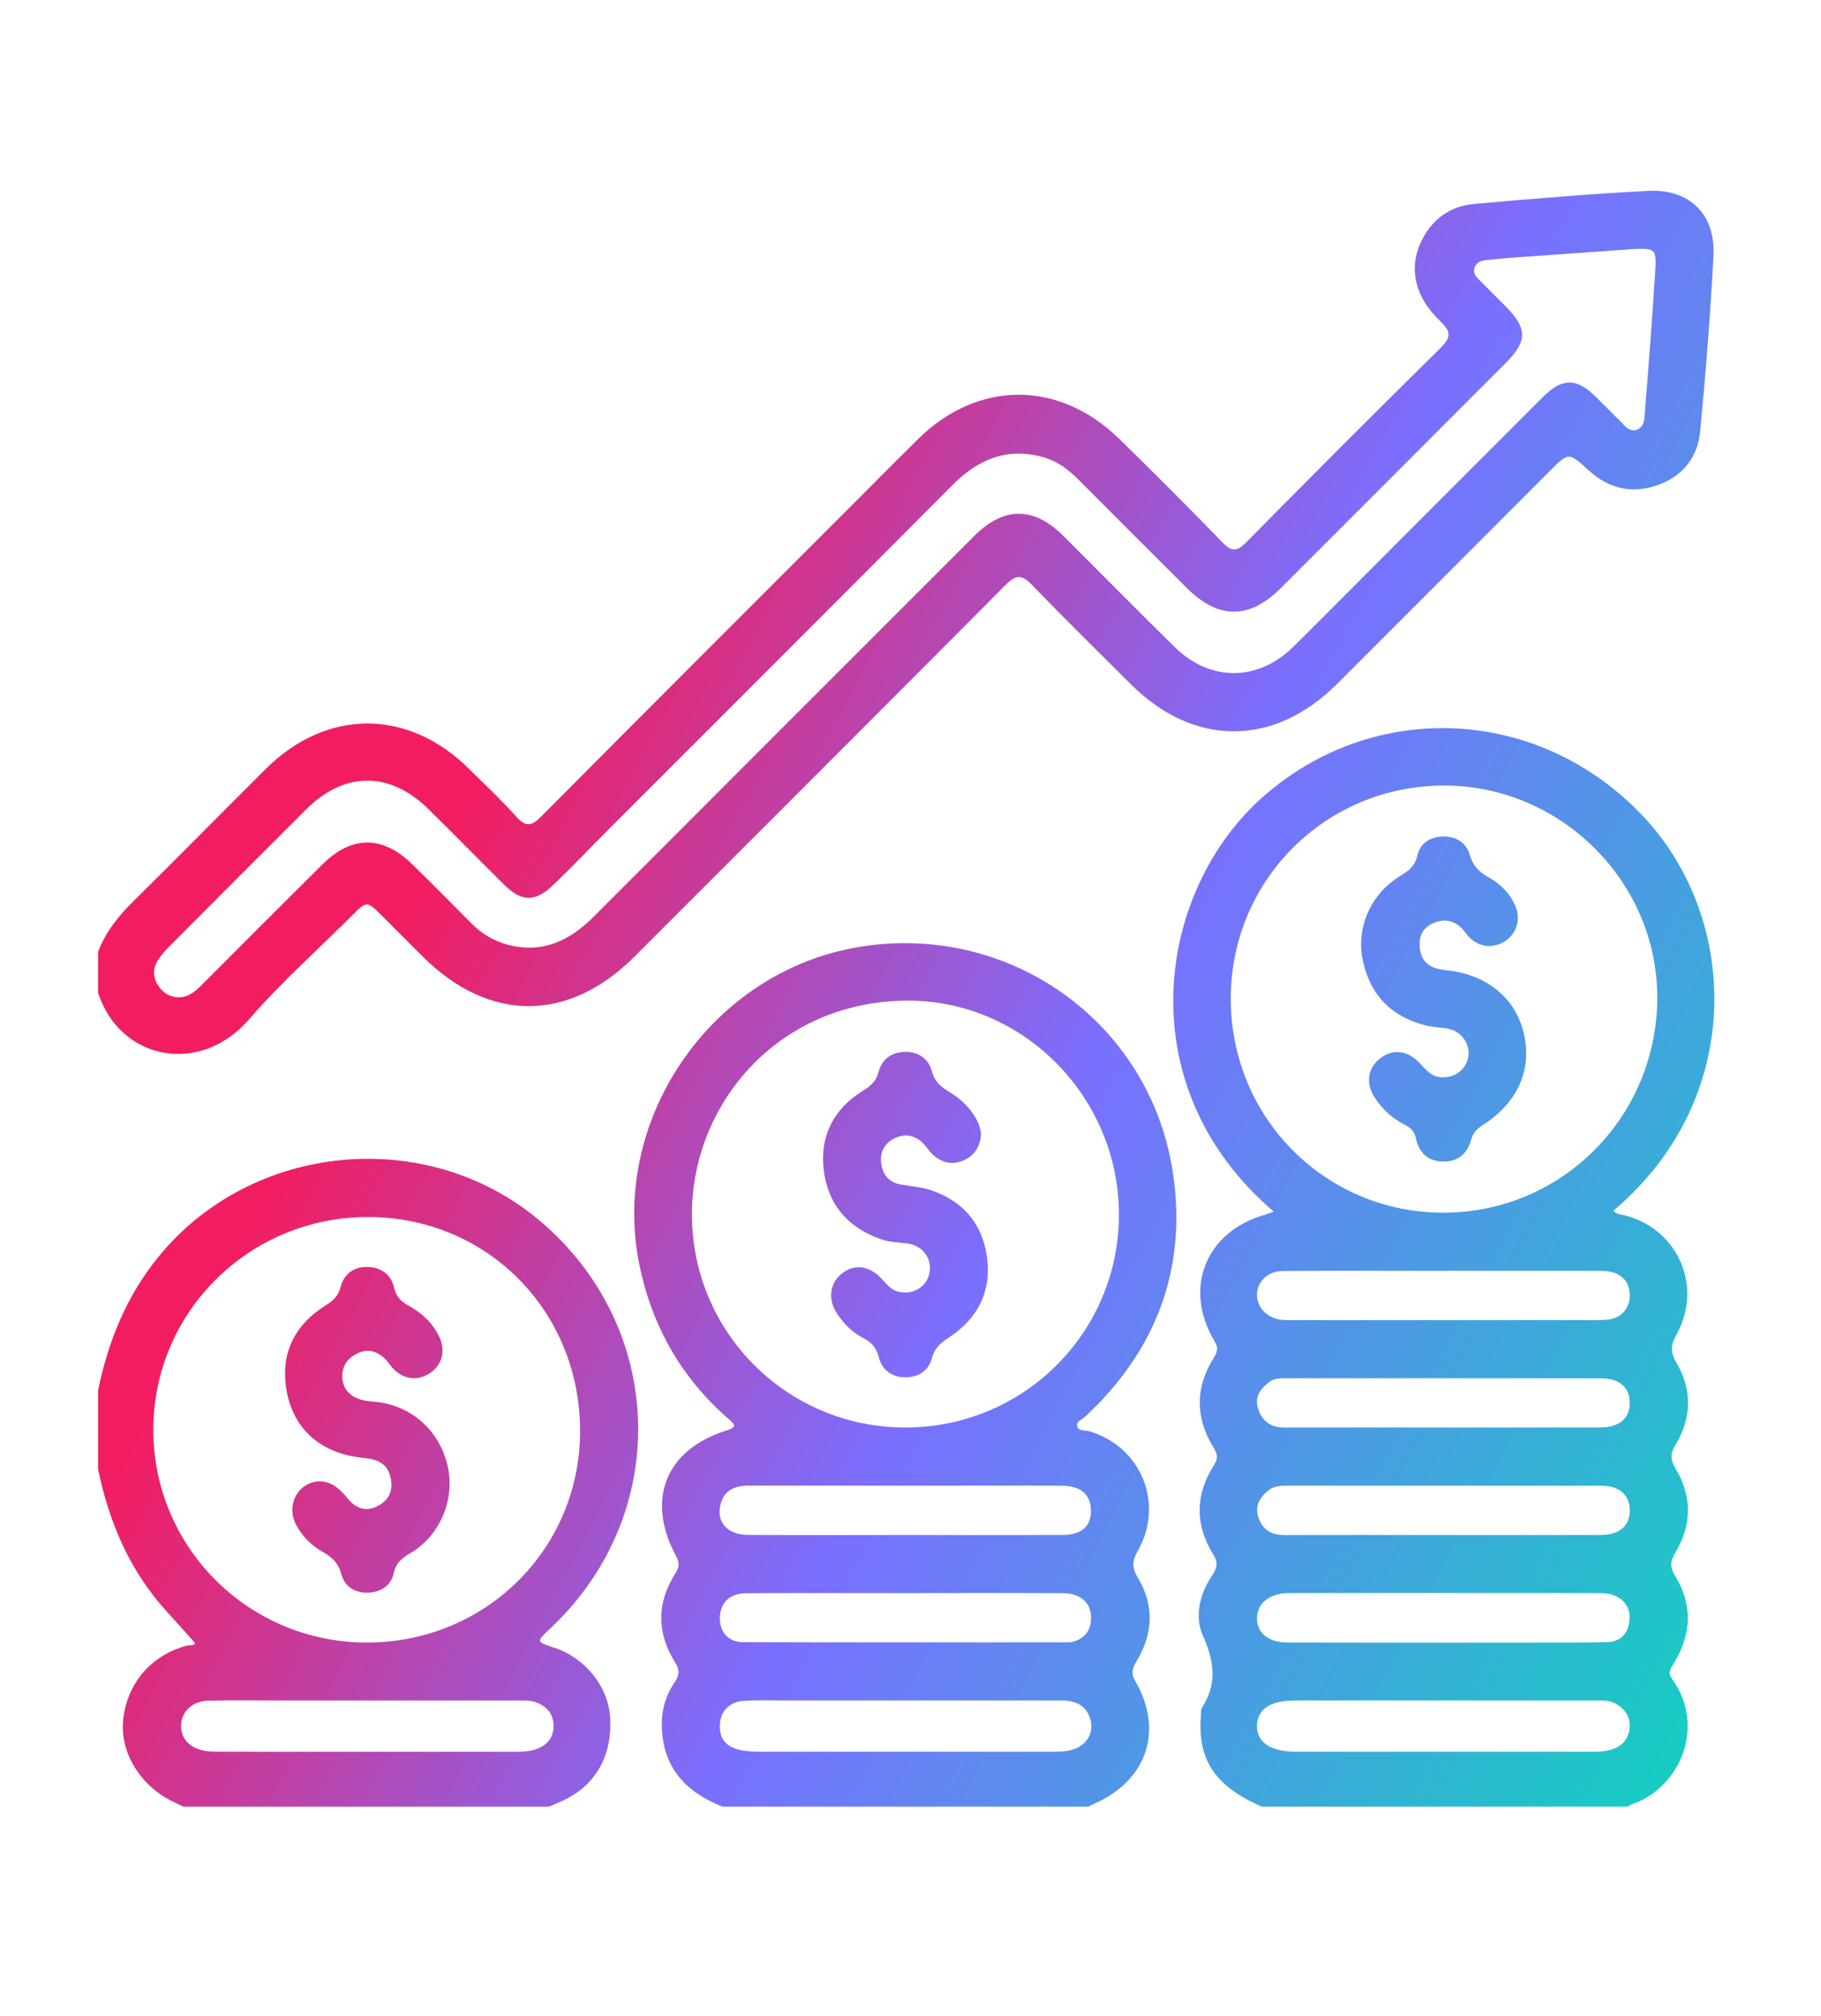
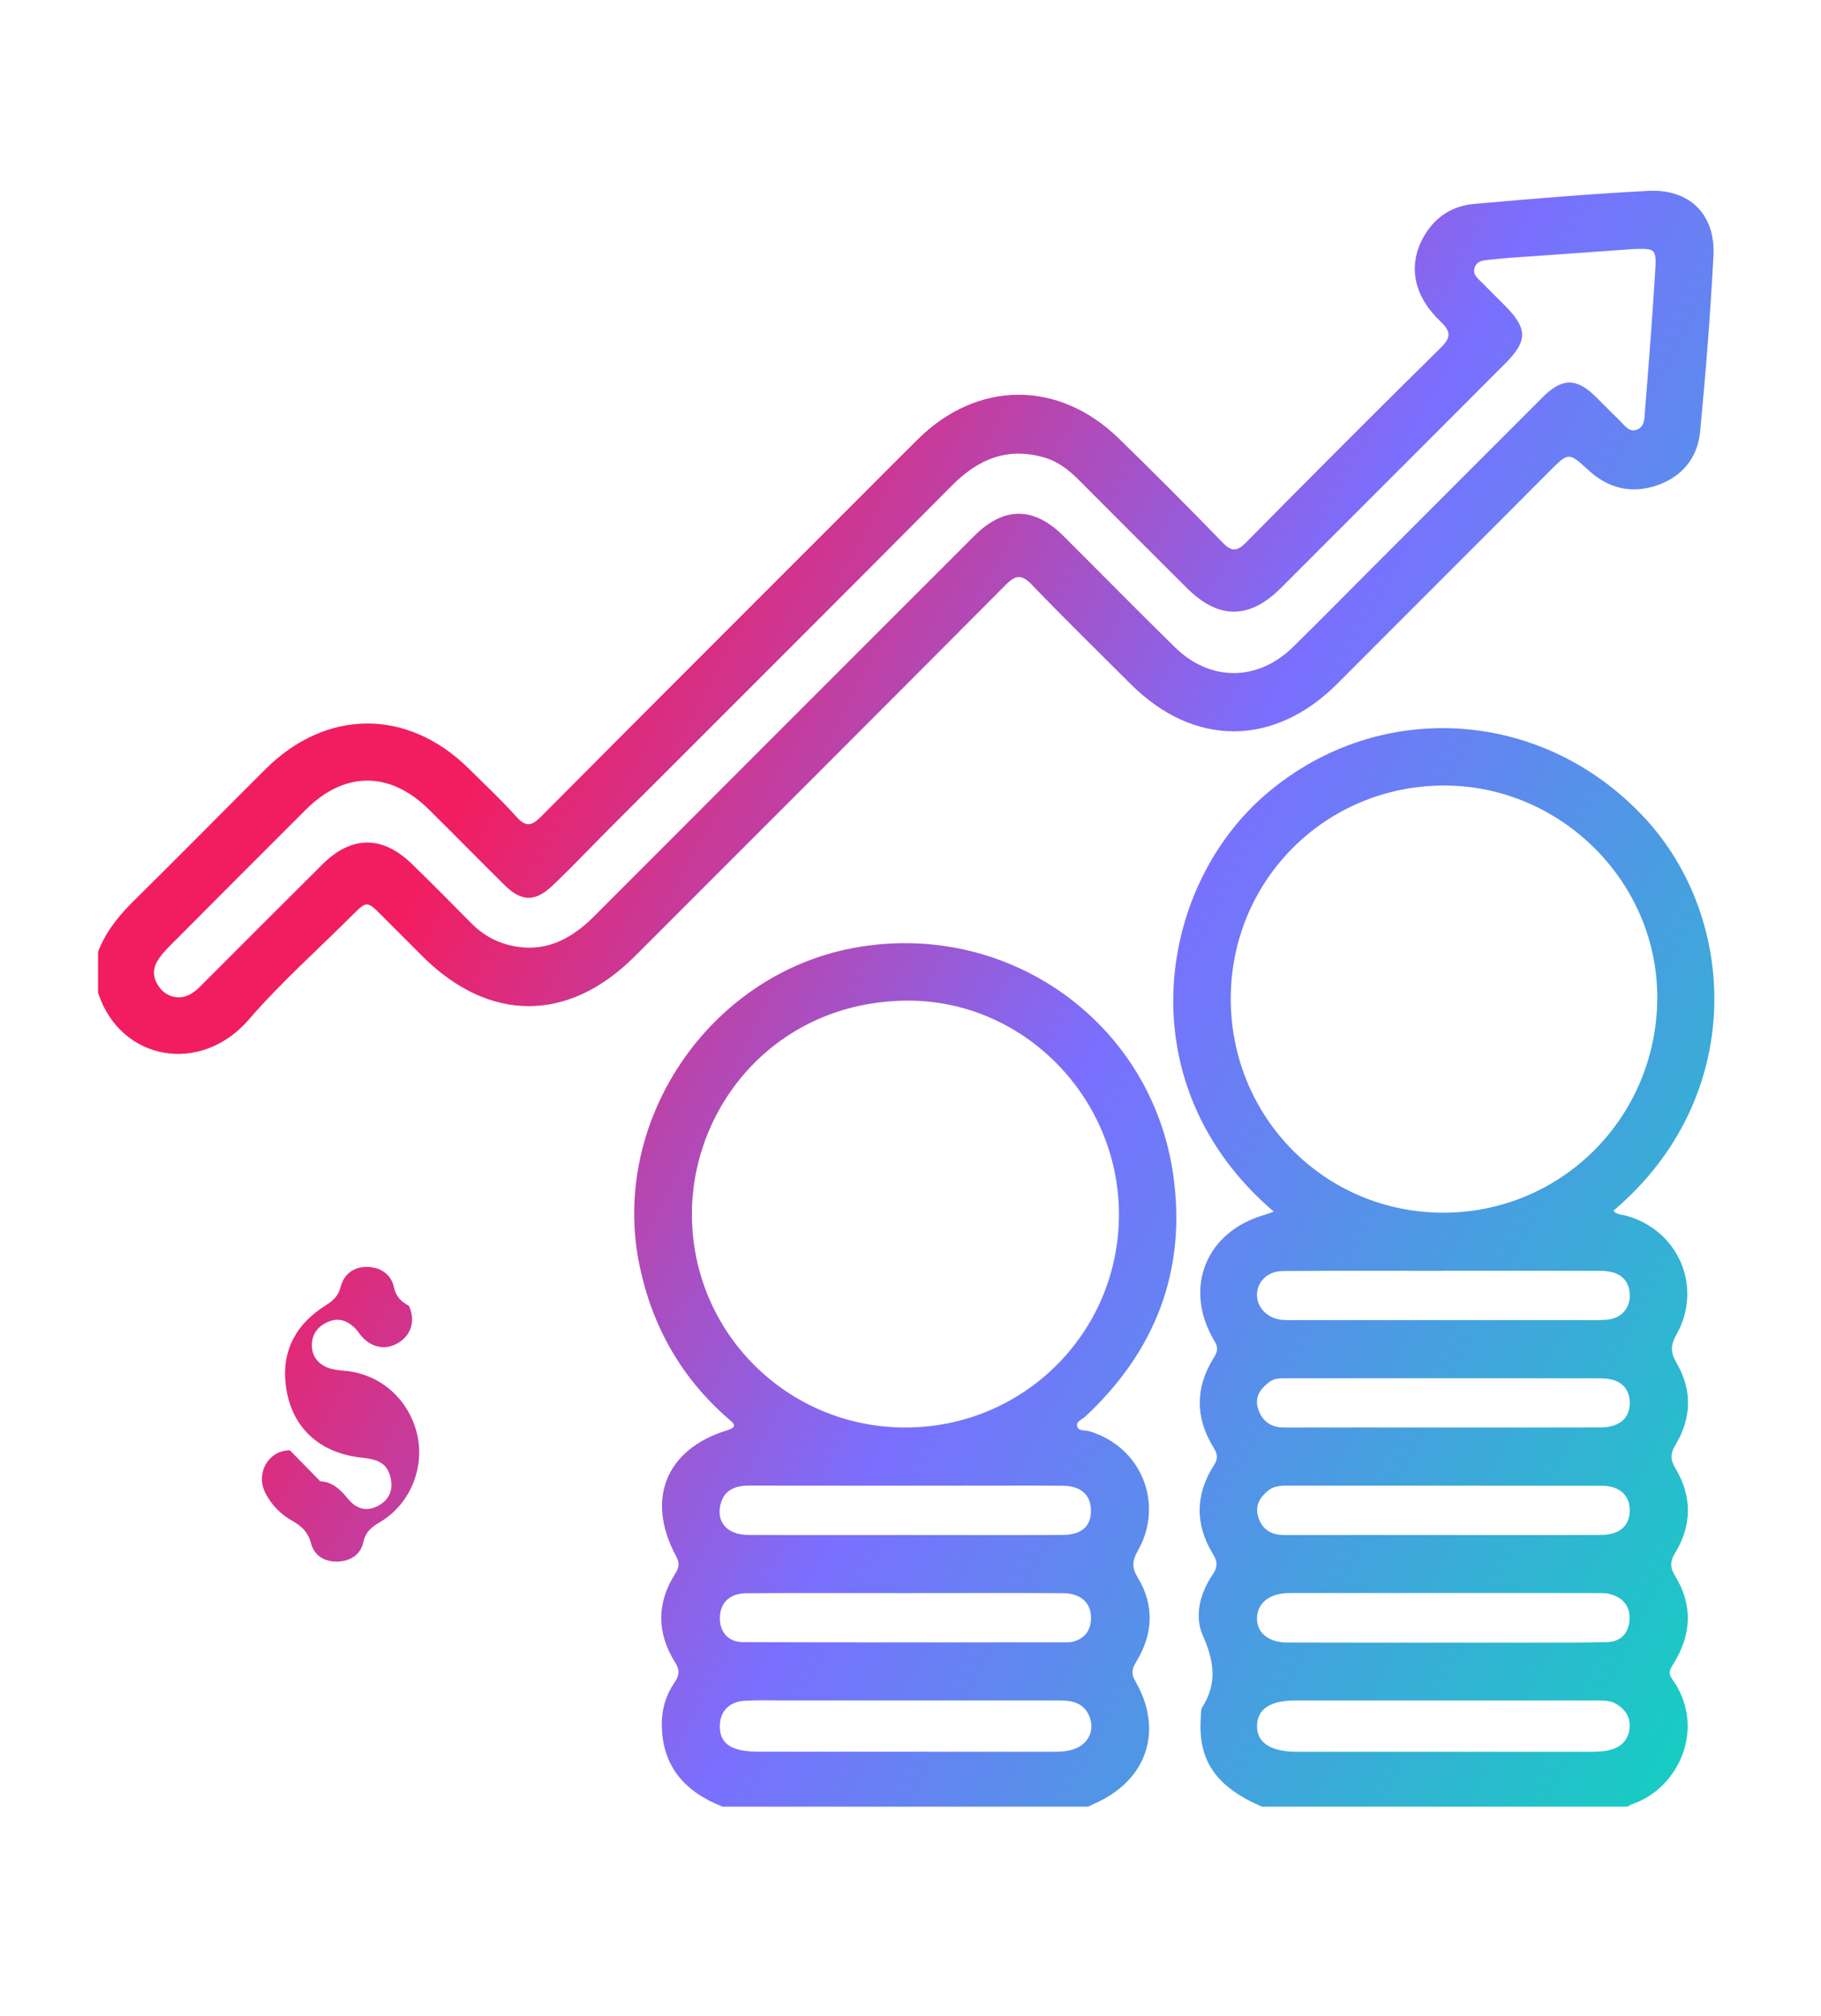
<svg xmlns="http://www.w3.org/2000/svg" xmlns:ns1="http://www.serif.com/" width="100%" height="100%" viewBox="0 0 1050 1162" xml:space="preserve" style="fill-rule:evenodd;clip-rule:evenodd;stroke-linejoin:round;stroke-miterlimit:2;">
-   <rect id="Монтажная-область1" ns1:id="Монтажная область1" x="0" y="0" width="1049.64" height="1161.72" style="fill:none;" />
  <g id="Слой-1" ns1:id="Слой 1" />
  <path d="M832.111,946.899c16.968,0 33.939,0.027 50.908,-0.007c14.544,-0.029 29.093,0.087 43.63,-0.279c7.823,-0.195 12.305,-5.022 12.929,-12.625c0.624,-7.631 -3.408,-12.762 -10.65,-14.909c-2.828,-0.838 -5.991,-0.707 -9.005,-0.717c-17.273,-0.06 -34.543,-0.034 -51.817,-0.034l-118.183,0c-2.425,0.003 -4.849,-0.029 -7.271,0.02c-10.602,0.218 -17.579,5.76 -17.861,14.158c-0.284,8.514 6.36,14.272 17.317,14.323c30.001,0.133 60.001,0.044 90.003,0.07m-0.637,-62.034c30.558,-0 61.119,0.09 91.68,-0.051c10.679,-0.049 16.441,-5.15 16.582,-13.872c0.138,-8.789 -5.75,-14.43 -16.026,-14.447c-60.815,-0.102 -121.633,-0.041 -182.448,-0.053c-3.722,-0 -7.31,0.488 -10.242,2.949c-4.71,3.95 -7.489,8.753 -5.485,15.125c2.32,7.37 7.611,10.383 15.168,10.363c30.257,-0.078 60.514,-0.031 90.771,-0.014m1.562,-61.957c29.954,-0 59.909,0.075 89.862,-0.042c11.015,-0.041 17.044,-5.47 16.836,-14.532c-0.202,-8.699 -6.02,-13.774 -16.661,-13.788c-60.511,-0.085 -121.025,-0.044 -181.539,-0.032c-3.328,0 -6.724,-0.053 -9.574,2.099c-4.861,3.673 -8.495,8.262 -6.76,14.654c2.026,7.472 7.079,11.66 15.251,11.643c30.862,-0.061 61.723,-0.027 92.585,-0.002m-0.668,-90.363l0,0.049c-30.862,-0 -61.726,-0.124 -92.585,0.075c-8.848,0.058 -14.965,6.122 -15.004,13.755c-0.034,7.494 6.285,13.791 14.681,14.439c3.012,0.234 6.049,0.124 9.075,0.124c53.554,0.008 107.111,0.01 160.665,-0.002c5.75,-0 11.524,0.24 17.238,-0.204c8.585,-0.671 13.879,-7.023 13.264,-15.244c-0.612,-8.218 -6.26,-12.9 -16.561,-12.946c-30.257,-0.131 -60.513,-0.046 -90.773,-0.046m0.078,247.679c-28.447,0 -56.894,-0.014 -85.339,0.008c-14.554,0.009 -21.997,4.824 -22.316,14.352c-0.327,9.729 7.692,15.215 22.581,15.224c56.59,0.032 113.183,0.008 169.774,0.02c4.249,-0 8.464,-0.088 12.559,-1.45c5.738,-1.91 9.164,-5.872 9.885,-11.795c0.78,-6.398 -2.254,-11.046 -7.63,-14.301c-3.554,-2.15 -7.504,-2.06 -11.45,-2.06c-29.355,0.01 -58.708,0.005 -88.064,0.002m-122.787,-404.687c-0.099,68.557 54.222,123.404 122.34,123.525c67.93,0.124 122.757,-54.334 123.583,-122.748c0.812,-67.204 -55.091,-123.43 -122.777,-123.486c-68.321,-0.061 -123.048,54.472 -123.146,122.709m17.895,465.928c-26.74,-11.646 -36.994,-26.766 -35.143,-51.868c0.136,-1.808 -0.133,-3.967 0.751,-5.347c8.843,-13.842 6.936,-26.747 0.377,-41.488c-4.91,-11.036 -1.725,-24.052 5.439,-34.693c2.864,-4.256 3.493,-7.275 0.515,-12.09c-10.514,-17.015 -10.359,-34.492 0.488,-51.351c2.687,-4.166 1.919,-6.642 -0.396,-10.412c-10.48,-17.071 -10.388,-34.404 0.216,-51.409c2.143,-3.432 2.874,-5.706 0.515,-9.644c-18.27,-30.488 -5.128,-63.215 28.965,-72.886c1.659,-0.469 3.262,-1.142 5.186,-1.825c-84.923,-72.563 -67.333,-185.027 -6.386,-238.982c64.243,-56.872 160.044,-52.444 219.958,11.733c54.839,58.743 58.6,162.336 -17.76,226.729c1.899,2.34 4.798,2.162 7.273,2.838c30.267,8.245 44.505,41.174 29.079,68.562c-3.443,6.115 -3.496,10.283 0.073,16.373c9.19,15.657 8.66,31.895 -0.724,47.406c-2.928,4.837 -2.923,8.308 -0.003,13.159c9.749,16.204 9.705,32.857 -0.119,49.014c-2.942,4.837 -2.973,8.306 -0.005,13.133c10.386,16.888 9.45,33.918 -0.847,50.58c-1.801,2.915 -3.552,5.128 -0.873,8.831c19.785,27.366 4.589,62.877 -23.28,72.301c-0.843,0.284 -1.579,0.881 -2.363,1.336l-210.936,-0Z" style="fill:url(#_Linear1);fill-rule:nonzero;" />
  <path d="M941.749,143.566c-20.469,1.46 -39.488,2.801 -58.507,4.176c-7.844,0.566 -15.715,0.986 -23.523,1.9c-3.437,0.403 -7.759,0.238 -9.345,4.351c-1.65,4.27 1.943,6.617 4.409,9.165c4.215,4.356 8.556,8.588 12.831,12.881c13.296,13.339 13.383,20.43 0.26,33.572c-43.042,43.099 -86.089,86.192 -129.178,129.242c-18.338,18.326 -36.085,18.329 -54.435,0.051c-20.824,-20.742 -41.602,-41.534 -62.351,-62.356c-5.641,-5.66 -11.809,-10.467 -19.585,-12.758c-21.239,-6.256 -38.145,0.726 -53.33,16.011c-65.776,66.213 -131.899,132.089 -197.881,198.1c-10.923,10.927 -21.5,22.214 -32.735,32.805c-10.009,9.436 -17.846,9.025 -27.582,-0.61c-14.649,-14.493 -29.043,-29.243 -43.742,-43.686c-22.374,-21.98 -48.467,-21.861 -70.608,0.226c-26.176,26.11 -52.293,52.276 -78.367,78.486c-2.755,2.77 -5.495,5.733 -7.448,9.074c-2.833,4.846 -2.247,10.016 1.001,14.573c2.998,4.205 7.365,6.489 12.508,6.097c5.073,-0.386 8.777,-3.663 12.278,-7.173c23.12,-23.166 46.251,-46.317 69.473,-69.381c16.906,-16.791 34.649,-16.838 51.824,-0.085c11.493,11.206 22.77,22.639 34.081,34.032c5.898,5.944 12.761,10.162 20.87,12.317c20.192,5.363 35.937,-2.371 49.908,-16.372c72.993,-73.143 146.086,-146.19 219.166,-219.246c17.051,-17.049 34.295,-17.066 51.407,-0.032c21.477,21.378 42.697,43.018 64.349,64.216c20.392,19.964 47.845,19.738 68.142,-0.231c14.042,-13.813 27.876,-27.834 41.799,-41.771c34.049,-34.086 68.069,-68.21 102.169,-102.25c11.121,-11.101 19.376,-11.094 30.42,-0.281c4.763,4.664 9.374,9.484 14.175,14.109c2.742,2.65 5.208,6.768 9.841,4.89c4.385,-1.778 4.139,-6.544 4.438,-10.261c2.13,-26.545 4.188,-53.1 5.85,-79.679c0.903,-14.488 0.534,-14.51 -12.582,-14.102m-885.193,405.103c4.404,-11.576 11.928,-20.829 20.69,-29.467c25.467,-25.102 50.542,-50.598 75.872,-75.838c35.06,-34.936 82.05,-35.041 117.119,-0.336c9.261,9.164 18.823,18.074 27.495,27.775c5.544,6.197 8.877,5.359 14.374,-0.173c60.876,-61.262 122.002,-122.274 183.063,-183.354c11.354,-11.359 22.648,-22.779 34.075,-34.063c34.436,-34.008 81.159,-34.28 115.953,-0.382c20.183,19.665 40.077,39.639 59.705,59.858c5.265,5.42 8.299,5.388 13.641,-0.027c37.039,-37.525 74.273,-74.863 111.85,-111.852c6.199,-6.102 6.617,-9.399 0.138,-15.564c-15.392,-14.649 -18.623,-31.754 -10.254,-47.62c6.287,-11.92 16.495,-18.882 29.608,-20.051c33.457,-2.986 66.954,-5.789 100.496,-7.541c23.865,-1.246 38.832,13.588 37.6,37.329c-1.754,33.84 -4.438,67.654 -7.669,101.387c-1.431,14.952 -10.164,25.93 -24.689,30.974c-14.714,5.108 -28.053,1.958 -39.578,-8.576c-11.539,-10.543 -11.534,-10.55 -22.316,0.243c-40.904,40.948 -81.78,81.928 -122.725,122.835c-36.437,36.403 -82.601,36.459 -118.937,0.216c-19.091,-19.048 -38.385,-37.906 -57.069,-57.348c-5.925,-6.166 -9.36,-5.719 -15.166,0.119c-71.173,71.538 -142.58,142.838 -213.939,214.189c-38.208,38.203 -83.959,38.118 -122.354,-0.204c-7.72,-7.708 -15.416,-15.441 -23.129,-23.154c-8.848,-8.847 -8.857,-8.847 -17.406,-0.316c-19.945,19.911 -41.157,38.731 -59.525,60.002c-27.636,32.006 -74.001,24.035 -86.923,-15.422l0,-23.639Z" style="fill:url(#_Linear2);fill-rule:nonzero;" />
  <path d="M523.049,918.364c-30.882,0 -61.761,-0.111 -92.642,0.066c-9.739,0.058 -15.205,5.51 -15.324,14.216c-0.112,8.109 4.764,13.954 13.369,13.986c62.362,0.211 124.725,0.121 187.09,0.102c1.197,-0 2.451,-0.122 3.59,-0.474c5.75,-1.768 9.236,-5.539 9.861,-11.656c0.996,-9.744 -5.068,-16.147 -16.031,-16.201c-29.97,-0.153 -59.943,-0.053 -89.913,-0.039m-0.965,-33.497c30.272,-0 60.548,0.087 90.82,-0.049c10.82,-0.046 16.242,-5.038 16.152,-14.082c-0.092,-9.006 -5.706,-14.137 -16.184,-14.256c-14.833,-0.167 -29.667,-0.063 -44.502,-0.06c-45.411,-0 -90.82,0.056 -136.231,-0.034c-8.084,-0.017 -14.49,2.259 -16.662,10.781c-2.607,10.235 3.874,17.591 15.785,17.649c30.274,0.153 60.548,0.053 90.822,0.051m-0.136,95.357c-23.02,0 -46.04,-0.01 -69.058,0.005c-7.875,0.005 -15.773,-0.289 -23.62,0.197c-8.646,0.537 -13.801,5.879 -14.175,13.652c-0.401,8.35 3.479,13.15 12.572,14.914c3.53,0.685 7.217,0.794 10.832,0.797c55.731,0.046 111.461,0.029 167.194,0.036c4.55,0 9.098,0.041 13.473,-1.487c8.036,-2.798 11.986,-10.103 9.285,-18.066c-2.808,-8.265 -9.654,-10.06 -17.454,-10.053c-29.684,0.034 -59.365,0.015 -89.049,0.005m-0.027,-157.321c68.249,0.043 123.202,-54.65 123.263,-122.682c0.066,-67.707 -55.352,-124.184 -122.947,-123.387c-74.409,0.877 -123.236,60.152 -123.275,123.054c-0.041,68.1 54.834,122.971 122.959,123.015m-105.317,218.561c-21.754,-8.539 -35.023,-23.355 -35.009,-47.774c0.005,-8.675 2.493,-16.818 7.427,-23.946c2.779,-4.011 2.995,-7.064 0.272,-11.41c-10.648,-16.979 -10.735,-34.27 0.104,-51.285c2.172,-3.411 2.604,-6.001 0.503,-9.87c-17.722,-32.675 -6.073,-61.693 29.154,-72.605c6.69,-2.075 4.164,-3.865 0.838,-6.763c-26.965,-23.506 -43.691,-52.918 -51.056,-87.897c-17.44,-82.788 39.396,-167.658 123.005,-183.405c88.392,-16.648 172.191,42.238 184.692,131.066c7.718,54.865 -10.332,101.338 -50.838,139.101c-1.72,1.604 -5.019,2.595 -4.664,5.109c0.486,3.472 4.317,2.485 6.736,3.185c30.097,8.694 43.857,41.672 28.292,69.031c-3.253,5.716 -3.539,9.61 -0.019,15.421c9.634,15.91 8.879,32.298 -0.671,48.151c-2.342,3.885 -3.51,6.781 -0.809,11.433c16.643,28.67 6.8,57.499 -23.775,70.857c-1.103,0.481 -2.165,1.065 -3.246,1.601l-210.936,0Z" style="fill:url(#_Linear3);fill-rule:nonzero;" />
-   <path d="M211.975,980.224c-16.947,-0 -33.894,-0.005 -50.84,-0c-13.619,0.005 -27.243,-0.177 -40.854,0.104c-9.265,0.192 -15.567,6.156 -15.841,14.168c-0.265,7.791 4.963,13.393 14.128,14.863c2.67,0.427 5.425,0.442 8.141,0.444c56.892,0.024 113.786,0.012 170.68,0.027c3.948,-0 7.832,-0.187 11.644,-1.46c6.544,-2.187 10.188,-6.899 10.171,-13.5c-0.017,-6.144 -3.381,-10.786 -9.357,-13.264c-3.489,-1.445 -7.094,-1.368 -10.716,-1.37c-29.052,-0.015 -58.104,-0.007 -87.156,-0.012m-1.018,-33.367c68.448,0.314 123.141,-53.362 123.52,-121.222c0.387,-69.172 -52.988,-123.666 -121.533,-124.081c-68.788,-0.415 -124.514,54.445 -124.543,122.609c-0.026,67.639 54.66,122.386 122.556,122.694m-154.401,-145.427c5.837,-28.253 16.322,-54.234 34.809,-76.934c53.751,-65.999 154.674,-75.753 219.789,-20.863c72.575,61.18 76.119,167.744 7.764,233.544c-0.654,0.631 -1.31,1.261 -1.968,1.887c-7.742,7.39 -7.745,7.39 2.371,10.665c17.865,5.789 31.233,22.226 32.441,39.889c1.489,21.747 -7.786,38.825 -26.047,47.816c-2.979,1.467 -6.081,2.692 -9.125,4.03l-210.938,0c-2.162,-1.064 -4.327,-2.126 -6.489,-3.19c-18.523,-9.146 -30.067,-28.349 -28.136,-46.798c2.206,-21.057 15.761,-36.959 36.33,-42.765c1.9,-0.534 4.395,0.165 5.201,-1.453c-5.577,-6.221 -10.9,-12.263 -16.334,-18.202c-21.434,-23.433 -33.318,-51.46 -39.668,-82.164l-0,-45.462Z" style="fill:url(#_Linear4);fill-rule:nonzero;" />
-   <path d="M857.855,545.347c-4.999,-0.267 -9.479,-3.061 -12.877,-7.701c-5.005,-6.838 -11.581,-8.767 -19.124,-5.225c-6.282,2.949 -8.165,8.731 -7.003,15.304c1.472,8.313 7.39,10.813 15.086,11.586c23.362,2.344 39.952,16.021 44.706,36.376c4.919,21.057 -3.554,40.093 -23.926,53.054c-3.299,2.098 -5.388,4.525 -6.435,8.266c-2.32,8.287 -7.818,12.861 -16.573,12.587c-8.418,-0.263 -13.534,-5.158 -15.193,-13.087c-0.853,-4.086 -2.85,-6.27 -6.331,-8.029c-7.448,-3.768 -13.492,-9.268 -17.875,-16.361c-4.941,-7.99 -3.49,-16.5 3.38,-21.934c6.916,-5.471 15.35,-4.886 22.104,1.846c4.042,4.028 7.215,8.979 13.949,9.015c7.907,0.044 14.187,-5.097 15.023,-12.812c0.741,-6.841 -4.446,-13.806 -11.591,-15.186c-4.44,-0.857 -9.078,-0.864 -13.434,-1.996c-19.764,-5.131 -31.996,-17.851 -36.004,-37.83c-3.809,-18.992 4.868,-38.118 21.659,-48.294c4.813,-2.915 8.474,-5.595 9.863,-11.753c1.613,-7.154 7.432,-10.844 14.931,-10.944c7.514,-0.1 13.254,3.578 15.28,10.565c1.778,6.129 5.131,9.688 10.47,12.671c6.958,3.885 12.684,9.375 15.881,16.937c4.705,11.117 -3.212,23.081 -15.966,22.945" style="fill:url(#_Linear5);fill-rule:nonzero;" />
-   <path d="M565.632,654.679c-0.755,6.374 -3.707,11.68 -10.319,14.371c-6.632,2.697 -12.526,1.128 -17.574,-3.607c-2.412,-2.259 -4.1,-5.327 -6.615,-7.431c-4.892,-4.094 -10.502,-4.533 -16.084,-1.417c-5.673,3.168 -7.839,8.331 -6.851,14.601c0.989,6.279 4.599,10.414 11.073,11.599c5.648,1.035 11.52,1.351 16.927,3.112c19.503,6.358 30.901,20.275 33.114,40.38c2.097,19.073 -6.105,34.261 -22.153,44.731c-4.746,3.095 -8.33,6.063 -9.838,11.981c-1.847,7.237 -7.845,10.91 -15.057,10.944c-7.635,0.039 -13.582,-3.845 -15.518,-11.549c-1.388,-5.521 -4.356,-8.782 -9.302,-11.279c-6.022,-3.044 -10.704,-7.929 -14.532,-13.466c-5.534,-8.006 -4.662,-17.444 1.909,-22.986c7.388,-6.228 15.953,-5.419 23.404,2.325c2.716,2.823 4.968,6.134 8.991,7.376c8.252,2.546 16.675,-1.9 18.586,-9.858c2.036,-8.469 -3.323,-16.406 -12.508,-17.683c-5.082,-0.71 -10.276,-0.7 -15.193,-2.408c-19.306,-6.707 -30.949,-20.335 -33.177,-40.443c-2.152,-19.398 5.932,-34.904 22.697,-45.226c4.344,-2.675 7.494,-5.311 8.882,-10.553c1.977,-7.475 7.346,-11.687 15.304,-11.823c7.997,-0.136 13.604,4.032 15.608,11.396c1.621,5.956 5.291,8.883 10.131,11.774c10.8,6.453 18.241,17.035 18.095,25.139" style="fill:url(#_Linear6);fill-rule:nonzero;" />
-   <path d="M184.677,853.926c7.39,0.365 11.828,5.063 16.218,10.366c5.136,6.197 11.785,7.385 18.628,2.85c6.557,-4.344 7.363,-11.02 4.944,-17.778c-2.5,-6.987 -9.018,-8.364 -15.545,-9.037c-25.076,-2.58 -41.524,-17.877 -44.233,-42.637c-2.145,-19.626 6.389,-34.705 22.937,-45.073c4.32,-2.706 7.4,-5.405 8.76,-10.686c1.939,-7.526 7.614,-11.77 15.441,-11.598c7.689,0.17 13.716,4.273 15.37,11.828c1.208,5.51 4.142,8.153 8.6,10.614c7.555,4.174 13.764,9.941 17.525,17.892c3.787,8.009 1.594,16.184 -5.364,20.846c-7.084,4.747 -15.212,3.772 -21.385,-2.68c-1.667,-1.744 -2.872,-3.947 -4.616,-5.597c-4.239,-4.001 -9.078,-5.884 -14.913,-3.479c-5.872,2.42 -9.462,6.686 -9.683,13.031c-0.224,6.394 3.099,11.085 8.956,13.437c3.008,1.204 6.438,1.586 9.718,1.856c20.311,1.685 36.806,15.809 41.859,36.011c4.866,19.449 -3.705,40.725 -21.004,51.072c-4.822,2.881 -8.553,5.485 -9.875,11.745c-1.513,7.169 -7.49,10.939 -14.833,11.187c-7.434,0.248 -13.439,-3.43 -15.307,-10.482c-1.749,-6.615 -5.544,-10.094 -11.088,-13.203c-6.401,-3.593 -11.551,-8.909 -15.037,-15.443c-6.166,-11.562 1.424,-25.025 13.927,-25.042" style="fill:url(#_Linear7);fill-rule:nonzero;" />
+   <path d="M184.677,853.926c7.39,0.365 11.828,5.063 16.218,10.366c5.136,6.197 11.785,7.385 18.628,2.85c6.557,-4.344 7.363,-11.02 4.944,-17.778c-2.5,-6.987 -9.018,-8.364 -15.545,-9.037c-25.076,-2.58 -41.524,-17.877 -44.233,-42.637c-2.145,-19.626 6.389,-34.705 22.937,-45.073c4.32,-2.706 7.4,-5.405 8.76,-10.686c1.939,-7.526 7.614,-11.77 15.441,-11.598c7.689,0.17 13.716,4.273 15.37,11.828c1.208,5.51 4.142,8.153 8.6,10.614c3.787,8.009 1.594,16.184 -5.364,20.846c-7.084,4.747 -15.212,3.772 -21.385,-2.68c-1.667,-1.744 -2.872,-3.947 -4.616,-5.597c-4.239,-4.001 -9.078,-5.884 -14.913,-3.479c-5.872,2.42 -9.462,6.686 -9.683,13.031c-0.224,6.394 3.099,11.085 8.956,13.437c3.008,1.204 6.438,1.586 9.718,1.856c20.311,1.685 36.806,15.809 41.859,36.011c4.866,19.449 -3.705,40.725 -21.004,51.072c-4.822,2.881 -8.553,5.485 -9.875,11.745c-1.513,7.169 -7.49,10.939 -14.833,11.187c-7.434,0.248 -13.439,-3.43 -15.307,-10.482c-1.749,-6.615 -5.544,-10.094 -11.088,-13.203c-6.401,-3.593 -11.551,-8.909 -15.037,-15.443c-6.166,-11.562 1.424,-25.025 13.927,-25.042" style="fill:url(#_Linear7);fill-rule:nonzero;" />
  <defs>
    <linearGradient id="_Linear1" x1="0" y1="0" x2="1" y2="0" gradientUnits="userSpaceOnUse" gradientTransform="matrix(1268.19,663.915,-663.601,1267.59,-83.873,304.218)">
      <stop offset="0" style="stop-color:#f21d61;stop-opacity:1" />
      <stop offset="0.27" style="stop-color:#f21d61;stop-opacity:1" />
      <stop offset="0.54" style="stop-color:#7a6fff;stop-opacity:1" />
      <stop offset="0.88" style="stop-color:#17ccc3;stop-opacity:1" />
      <stop offset="1" style="stop-color:#17ccc3;stop-opacity:1" />
    </linearGradient>
    <linearGradient id="_Linear2" x1="0" y1="0" x2="1" y2="0" gradientUnits="userSpaceOnUse" gradientTransform="matrix(1268.19,663.915,-663.601,1267.59,-83.873,304.218)">
      <stop offset="0" style="stop-color:#f21d61;stop-opacity:1" />
      <stop offset="0.27" style="stop-color:#f21d61;stop-opacity:1" />
      <stop offset="0.54" style="stop-color:#7a6fff;stop-opacity:1" />
      <stop offset="0.88" style="stop-color:#17ccc3;stop-opacity:1" />
      <stop offset="1" style="stop-color:#17ccc3;stop-opacity:1" />
    </linearGradient>
    <linearGradient id="_Linear3" x1="0" y1="0" x2="1" y2="0" gradientUnits="userSpaceOnUse" gradientTransform="matrix(1268.19,663.915,-663.601,1267.59,-83.873,304.218)">
      <stop offset="0" style="stop-color:#f21d61;stop-opacity:1" />
      <stop offset="0.27" style="stop-color:#f21d61;stop-opacity:1" />
      <stop offset="0.54" style="stop-color:#7a6fff;stop-opacity:1" />
      <stop offset="0.88" style="stop-color:#17ccc3;stop-opacity:1" />
      <stop offset="1" style="stop-color:#17ccc3;stop-opacity:1" />
    </linearGradient>
    <linearGradient id="_Linear4" x1="0" y1="0" x2="1" y2="0" gradientUnits="userSpaceOnUse" gradientTransform="matrix(1268.19,663.915,-663.601,1267.59,-83.873,304.218)">
      <stop offset="0" style="stop-color:#f21d61;stop-opacity:1" />
      <stop offset="0.27" style="stop-color:#f21d61;stop-opacity:1" />
      <stop offset="0.54" style="stop-color:#7a6fff;stop-opacity:1" />
      <stop offset="0.88" style="stop-color:#17ccc3;stop-opacity:1" />
      <stop offset="1" style="stop-color:#17ccc3;stop-opacity:1" />
    </linearGradient>
    <linearGradient id="_Linear5" x1="0" y1="0" x2="1" y2="0" gradientUnits="userSpaceOnUse" gradientTransform="matrix(1268.19,663.915,-663.601,1267.59,-83.873,304.218)">
      <stop offset="0" style="stop-color:#f21d61;stop-opacity:1" />
      <stop offset="0.27" style="stop-color:#f21d61;stop-opacity:1" />
      <stop offset="0.54" style="stop-color:#7a6fff;stop-opacity:1" />
      <stop offset="0.88" style="stop-color:#17ccc3;stop-opacity:1" />
      <stop offset="1" style="stop-color:#17ccc3;stop-opacity:1" />
    </linearGradient>
    <linearGradient id="_Linear6" x1="0" y1="0" x2="1" y2="0" gradientUnits="userSpaceOnUse" gradientTransform="matrix(1268.19,663.915,-663.601,1267.59,-83.873,304.218)">
      <stop offset="0" style="stop-color:#f21d61;stop-opacity:1" />
      <stop offset="0.27" style="stop-color:#f21d61;stop-opacity:1" />
      <stop offset="0.54" style="stop-color:#7a6fff;stop-opacity:1" />
      <stop offset="0.88" style="stop-color:#17ccc3;stop-opacity:1" />
      <stop offset="1" style="stop-color:#17ccc3;stop-opacity:1" />
    </linearGradient>
    <linearGradient id="_Linear7" x1="0" y1="0" x2="1" y2="0" gradientUnits="userSpaceOnUse" gradientTransform="matrix(1268.19,663.915,-663.601,1267.59,-83.873,304.218)">
      <stop offset="0" style="stop-color:#f21d61;stop-opacity:1" />
      <stop offset="0.27" style="stop-color:#f21d61;stop-opacity:1" />
      <stop offset="0.54" style="stop-color:#7a6fff;stop-opacity:1" />
      <stop offset="0.88" style="stop-color:#17ccc3;stop-opacity:1" />
      <stop offset="1" style="stop-color:#17ccc3;stop-opacity:1" />
    </linearGradient>
  </defs>
</svg>